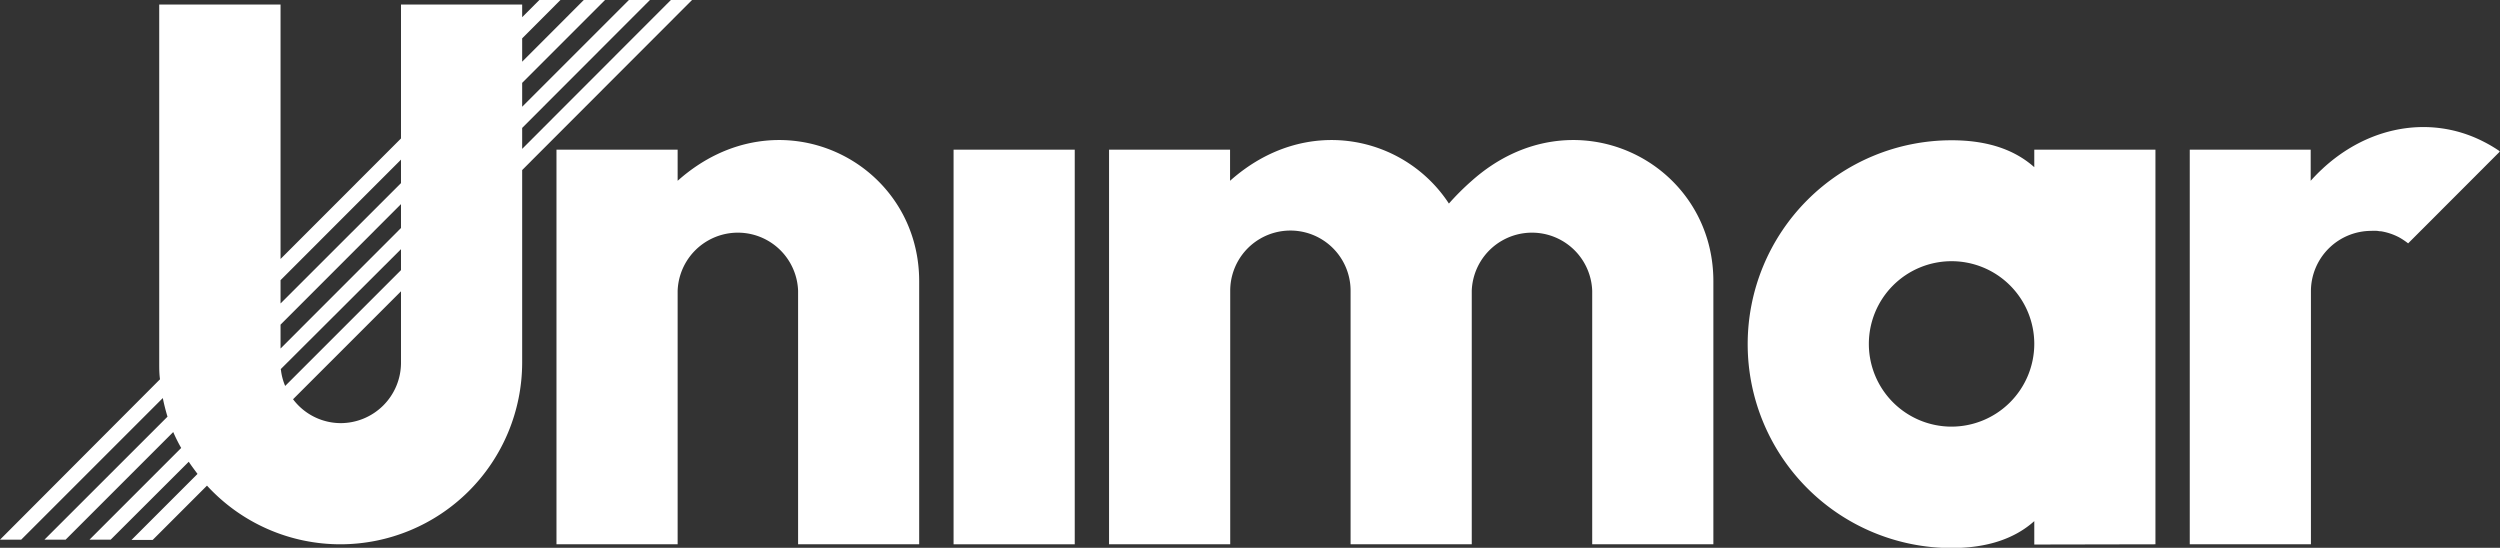
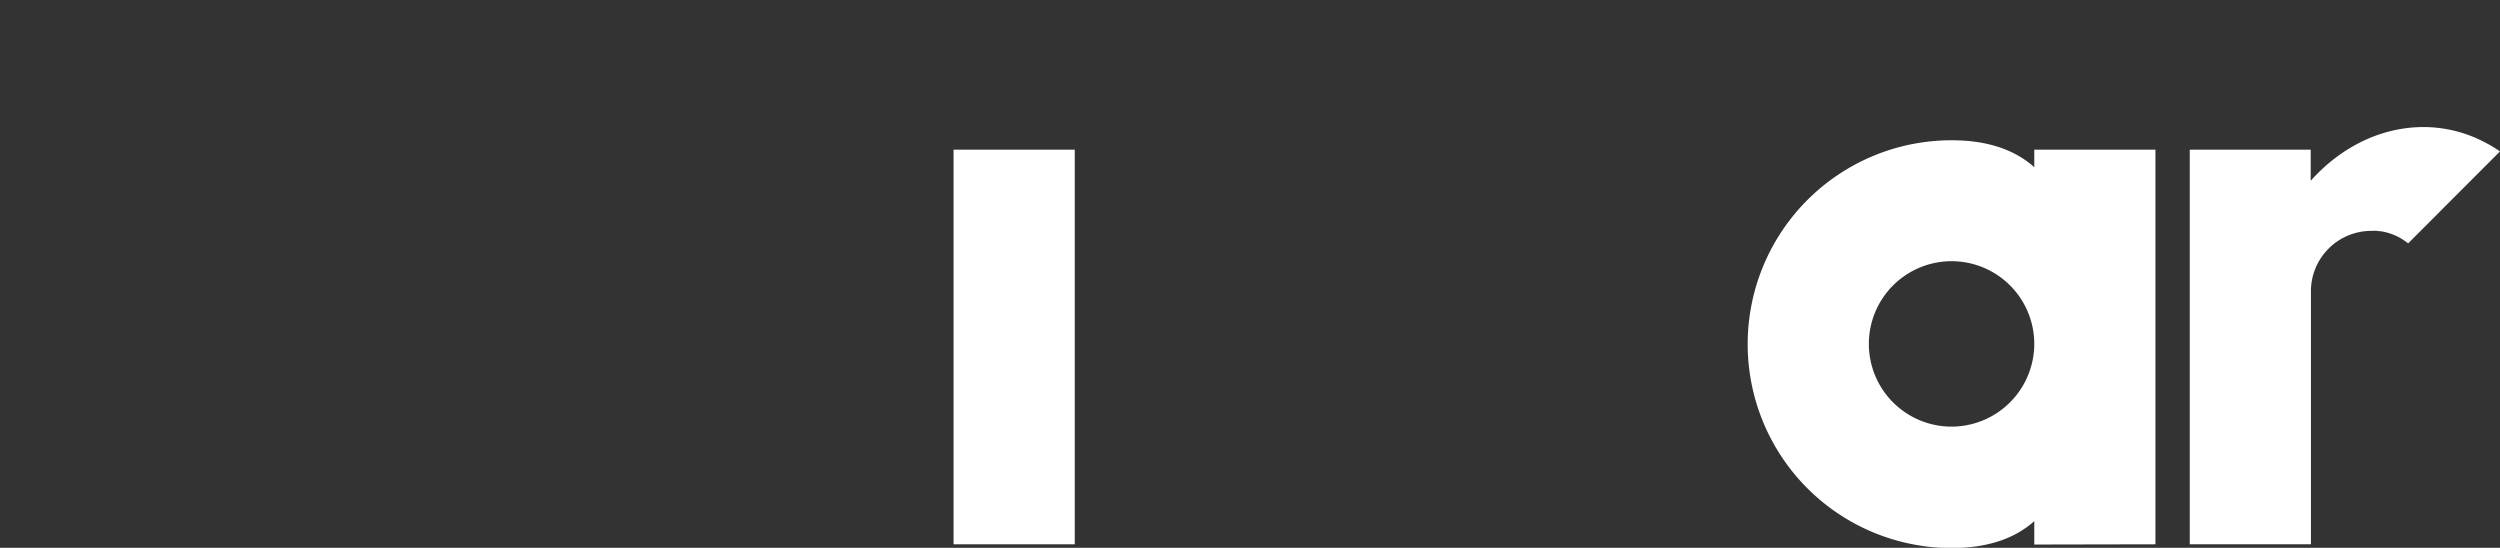
<svg xmlns="http://www.w3.org/2000/svg" viewBox="0 0 314.03 68.81">
  <rect x="0" y="0" width="314.03" height="68.81" fill="#333333" stroke="none" />
  <defs>
    <style>.cls-1{fill:#fff;}</style>
  </defs>
  <title>logo</title>
  <g id="Camada_2" data-name="Camada 2">
    <g id="Layer_1" data-name="Layer 1">
      <path class="cls-1" d="M270.75,68.37V18.8H255.53V21c-2.42-2.15-5.78-3.38-10.39-3.38a25.61,25.61,0,1,0,0,51.22c4.61,0,8-1.24,10.39-3.38v2.94ZM245.14,53.59a10.39,10.39,0,1,1,10.39-10.41v0A10.41,10.41,0,0,1,245.14,53.59Z" />
-       <path class="cls-1" d="M215.22,68.37V35.32c0-15.08-17.67-23.91-30.35-12.61A31.92,31.92,0,0,0,182,25.57c-5.51-8.45-17.92-11.39-27.49-2.86V18.8H139.31V68.37h15.22V36.52a7.56,7.56,0,0,1,15.12,0V68.37h15.22V36.52a7.57,7.57,0,0,1,15.13,0V68.37Z" />
      <rect class="cls-1" x="119.78" y="18.8" width="15.22" height="49.57" />
-       <path class="cls-1" d="M100.25,36.52V68.37h15.21V35.32c0-15.08-17.67-23.91-30.34-12.61V18.8H69.9V68.37H85.12V36.52a7.57,7.57,0,0,1,15.13,0Z" />
-       <path class="cls-1" d="M42.8,68.37A22.85,22.85,0,0,0,65.59,45.59V21.36L86.93,0H84.27L65.59,18.7V16.07L81.64,0H79L65.59,13.41v-3L76,0H73.33L65.59,7.75V4.82L70.4,0H67.75L65.59,2.16V.57H50.37V17.39L35.24,32.53V.57H20v45c0,.7,0,1.38.1,2.07L0,67.79H2.66L20.45,50c.16.8.36,1.58.59,2.34L5.58,67.79H8.24L21.76,54.27a19.87,19.87,0,0,0,1,2L11.24,67.79H13.9L23.71,58c.35.53.71,1,1.1,1.53l-8.29,8.29h2.66L26,61A22.74,22.74,0,0,0,42.8,68.37Zm7.57-22.78a7.59,7.59,0,0,1-7.56,7.56h0a7.52,7.52,0,0,1-6-3L50.37,36.59ZM35.24,35.19,50.37,20.05V23L35.24,38.12Zm0,5.59L50.37,25.64v3L35.24,43.78Zm0,5.61L50.37,31.3v2.63L35.82,48.48A7.31,7.31,0,0,1,35.28,46.39Z" />
      <path class="cls-1" d="M302.49,30.57l11.44-11.45L314,19a17.31,17.31,0,0,0-2-1.19c-7.13-3.67-15.76-1.8-21.75,4.9V18.8H275.06V68.37h15.22V36.52A7.59,7.59,0,0,1,297.85,29a6.45,6.45,0,0,1,.76,0l.33.05.14,0a7.51,7.51,0,0,1,2.27.76A8.6,8.6,0,0,1,302.49,30.57Z" />
    </g>
  </g>
</svg>